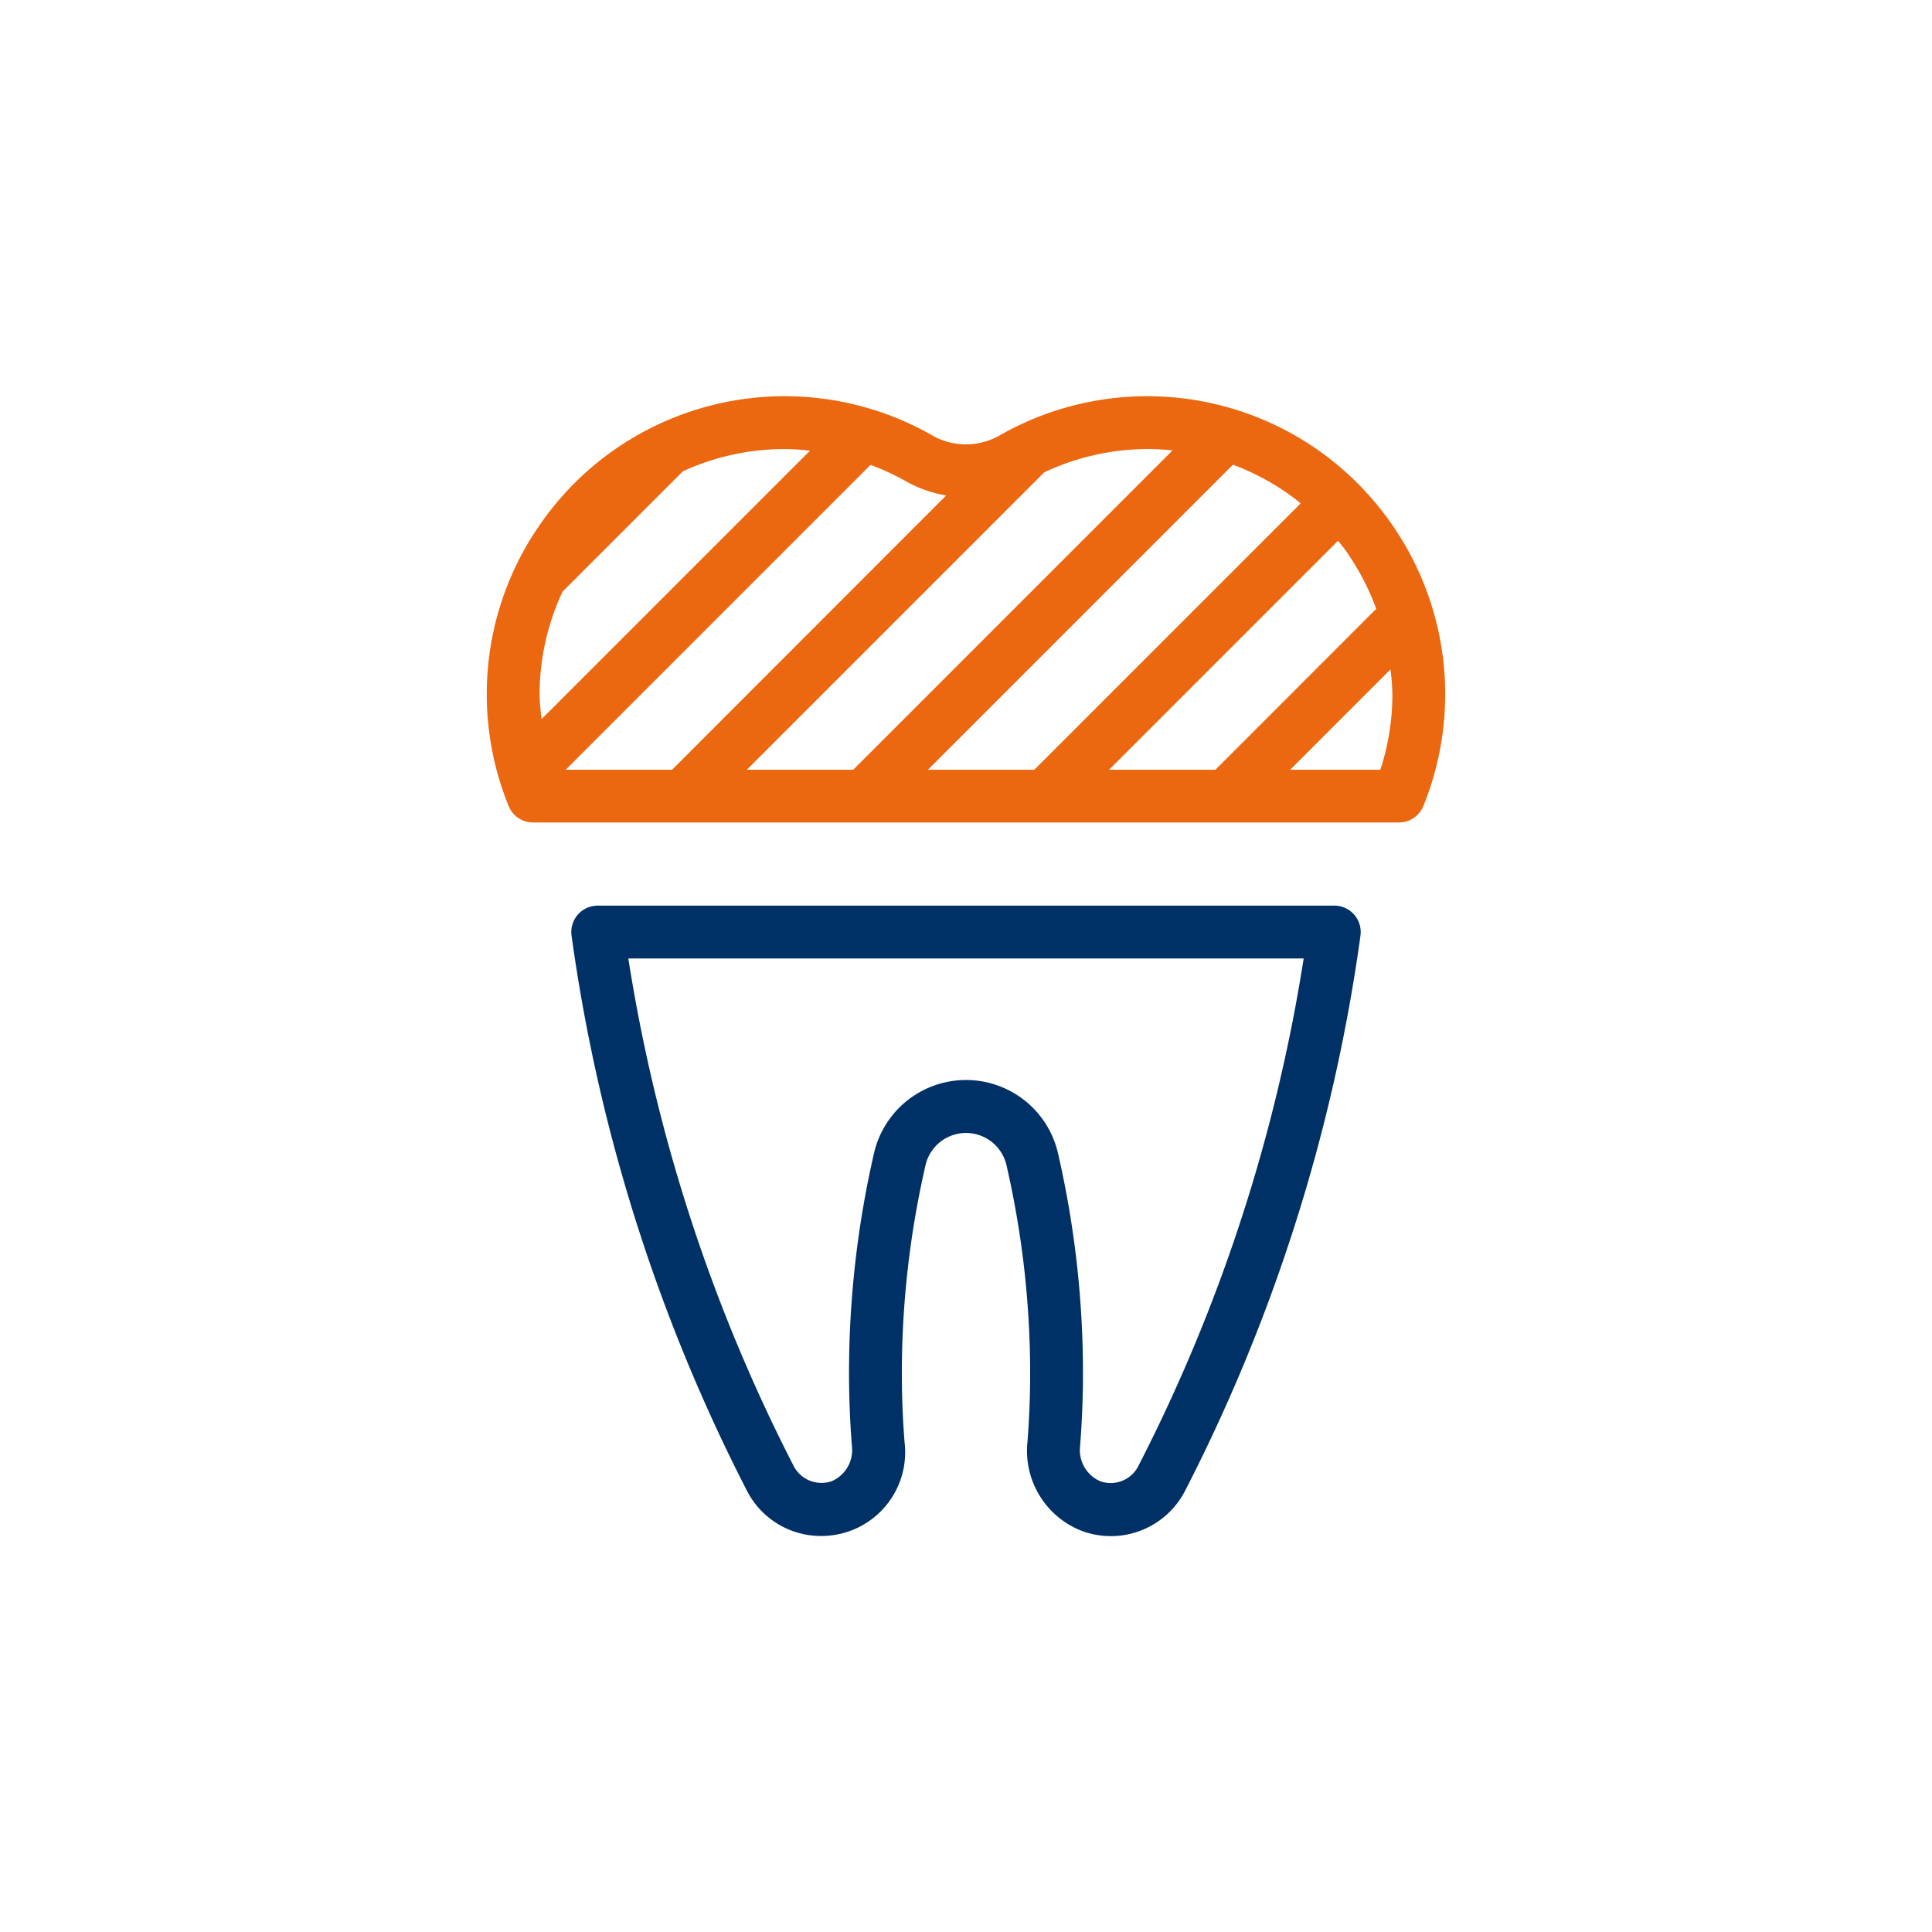
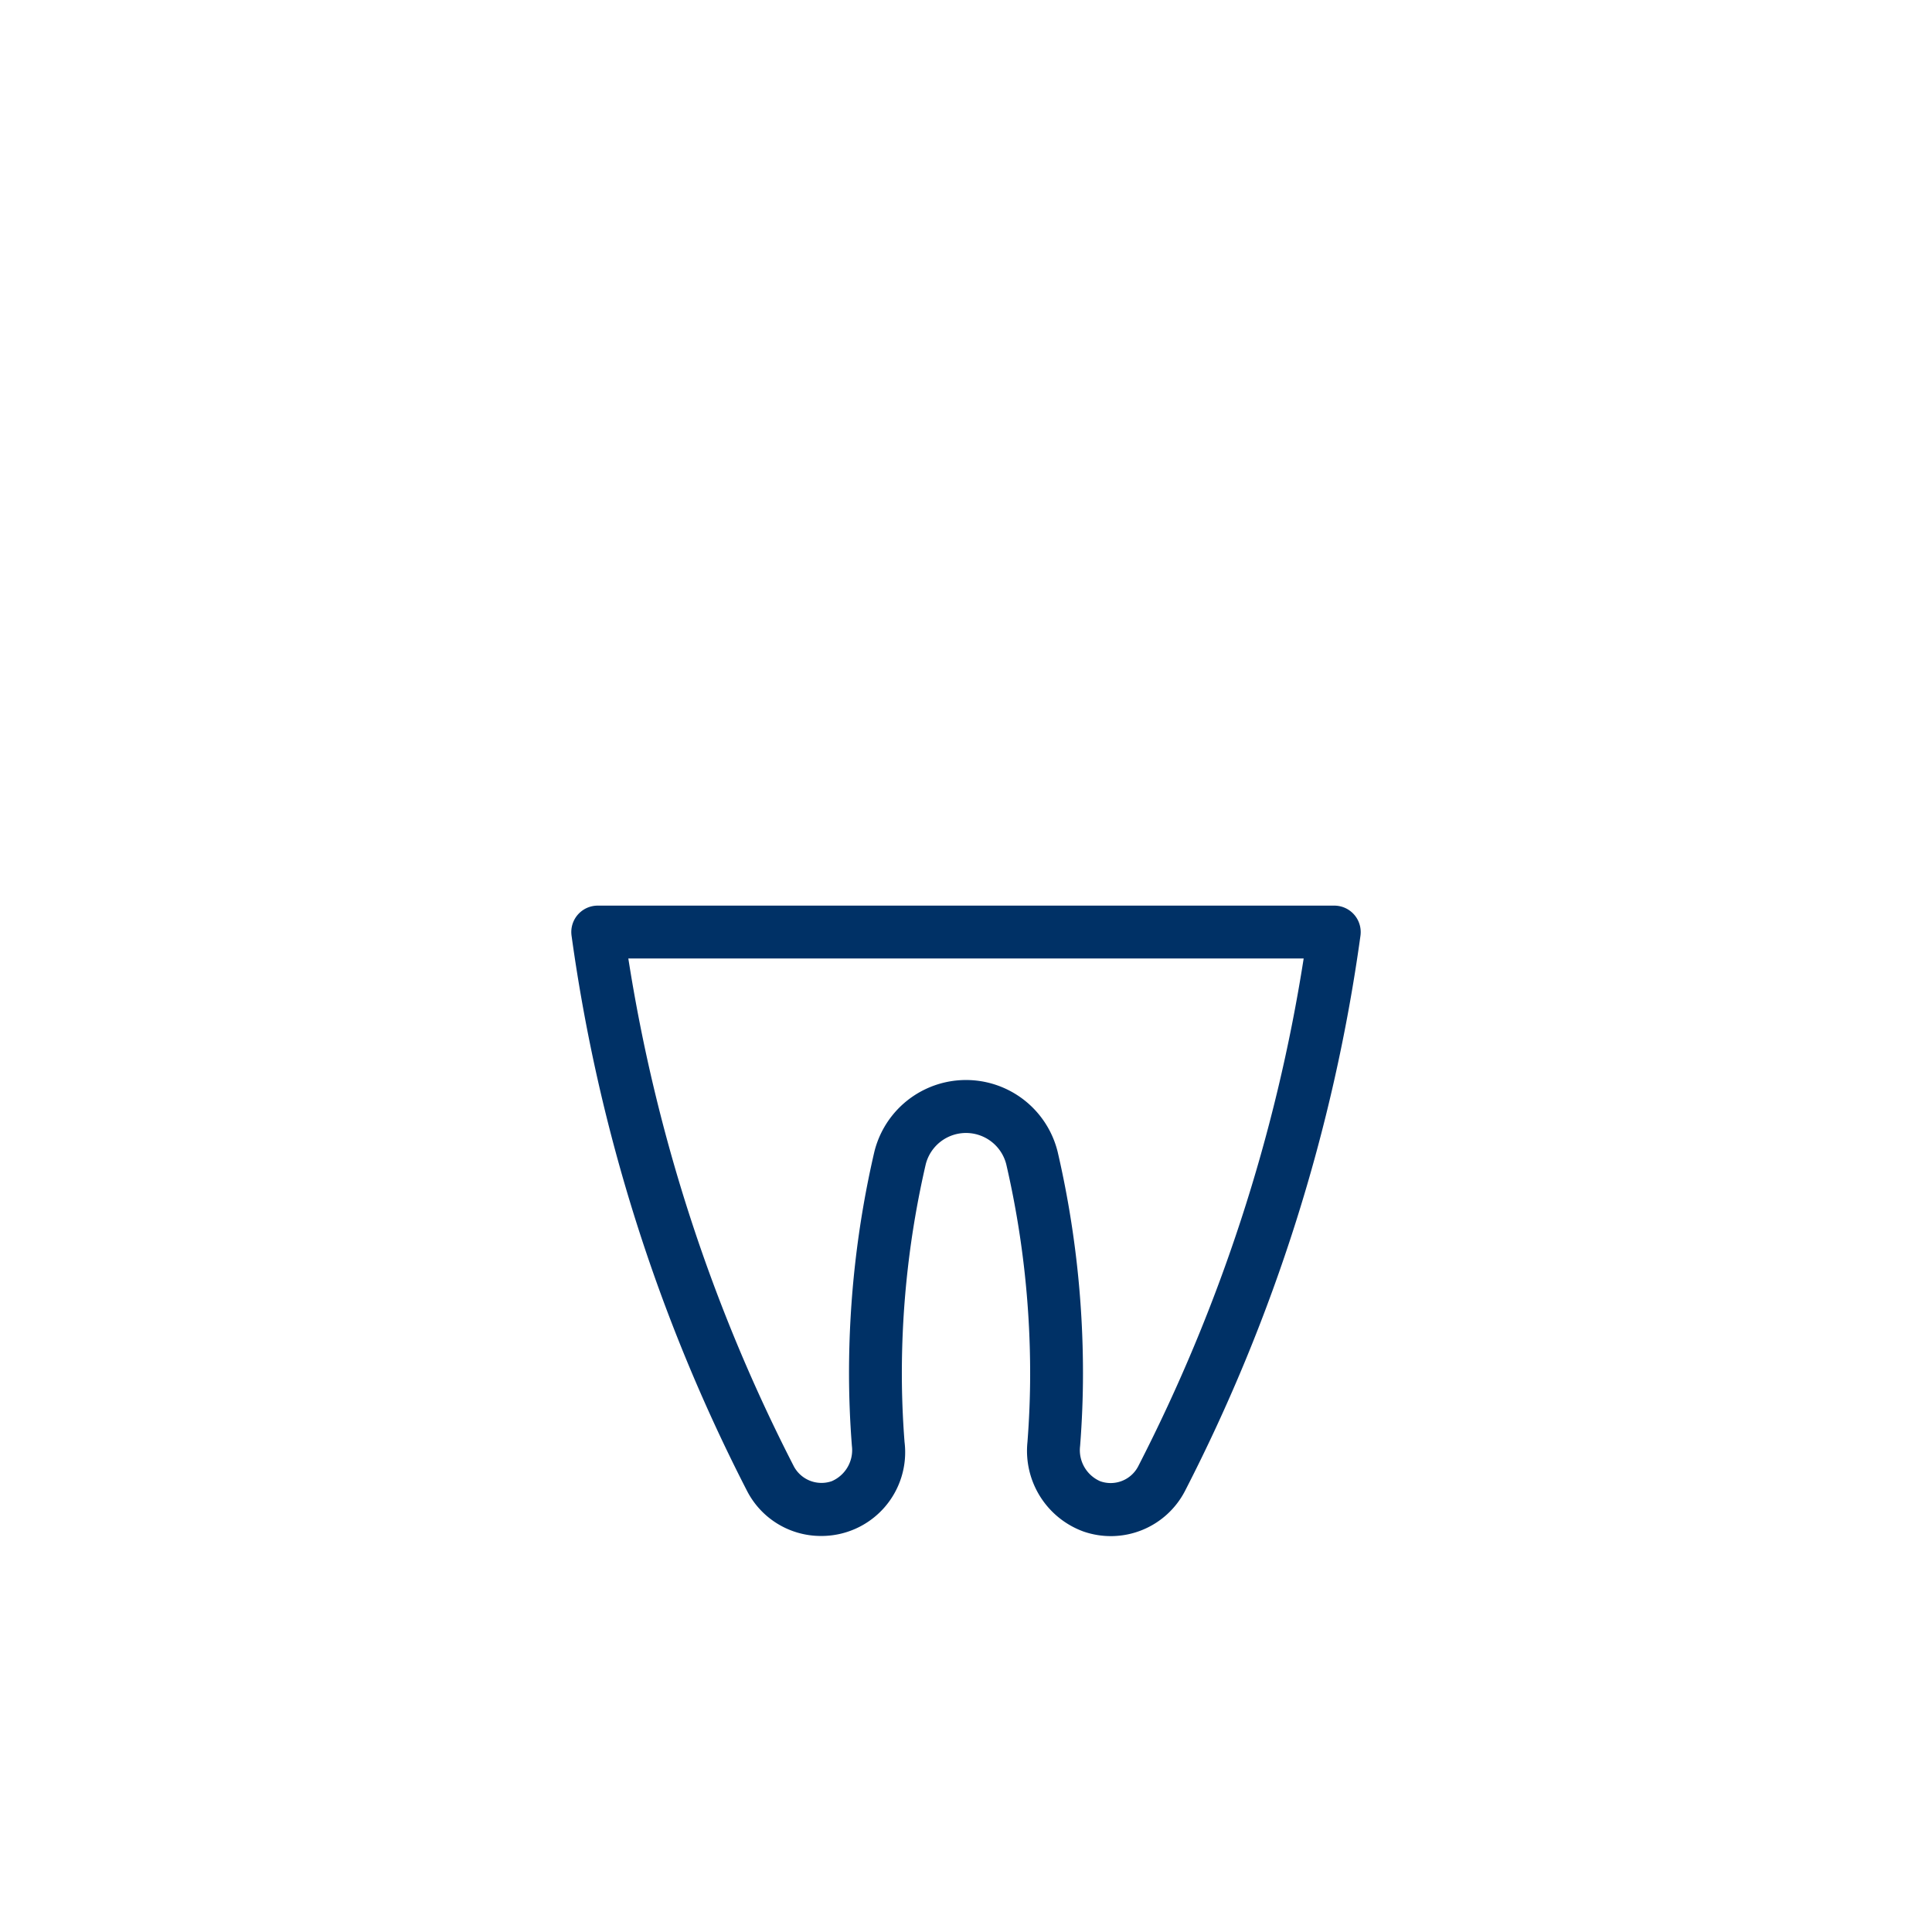
<svg xmlns="http://www.w3.org/2000/svg" id="Layer_1" data-name="Layer 1" viewBox="0 0 64 64">
  <defs>
    <style>
      .cls-1 {
        fill: #003166;
      }

      .cls-2 {
        fill: #eb6710;
      }
    </style>
  </defs>
  <path class="cls-1" d="M44.2,30H19.8a.875.875,0,0,0-.875.875,1,1,0,0,0,.013.153,57.4,57.4,0,0,0,5.805,18.353,2.75,2.75,0,0,0,2.456,1.5,2.773,2.773,0,0,0,2.765-3.113c-.059-.764-.089-1.526-.089-2.264a30.741,30.741,0,0,1,.792-6.938,1.376,1.376,0,0,1,2.666,0,30.757,30.757,0,0,1,.792,6.939c0,.738-.03,1.5-.089,2.264a2.843,2.843,0,0,0,1.857,2.965,2.766,2.766,0,0,0,3.364-1.349,57.381,57.381,0,0,0,5.805-18.352,1,1,0,0,0,.013-.153A.875.875,0,0,0,44.2,30Zm-1.014,1.75A55.631,55.631,0,0,1,37.7,48.582a1.028,1.028,0,0,1-1.254.486,1.123,1.123,0,0,1-.666-1.17c.063-.808.095-1.615.095-2.4a32.462,32.462,0,0,0-.837-7.335,3.127,3.127,0,0,0-6.076,0,32.446,32.446,0,0,0-.837,7.334c0,.783.032,1.59.095,2.4a1.12,1.12,0,0,1-.667,1.169,1.038,1.038,0,0,1-1.253-.486A55.631,55.631,0,0,1,20.814,31.75Z" />
-   <path class="cls-2" d="M16.125,23a9.791,9.791,0,0,0,.724,3.7.873.873,0,0,0,.81.546H46.341a.873.873,0,0,0,.81-.546A9.847,9.847,0,0,0,46.1,17.36a9.994,9.994,0,0,0-1.088-1.31,9.856,9.856,0,0,0-11.886-1.633,2.247,2.247,0,0,1-2.255,0,9.855,9.855,0,0,0-11.886,1.634A9.965,9.965,0,0,0,17.9,17.36,9.814,9.814,0,0,0,16.125,23ZM30,15.937a4.031,4.031,0,0,0,1.346.475L22.262,25.5H18.738l10.1-10.1A8.042,8.042,0,0,1,30,15.937Zm14.661,2.424a8.117,8.117,0,0,1,.928,1.808L40.262,25.5H36.738l7.586-7.587C44.441,18.059,44.557,18.2,44.665,18.361ZM46.125,23a8.05,8.05,0,0,1-.4,2.5H42.738l3.324-3.325A8.091,8.091,0,0,1,46.125,23ZM34.262,25.5H30.738L40.843,15.394a8.027,8.027,0,0,1,2.246,1.279Zm-6,0H24.738l9.853-9.853A8.082,8.082,0,0,1,38,14.875a8.406,8.406,0,0,1,.843.044ZM17.939,23.823c-.027-.274-.064-.546-.064-.823a8.05,8.05,0,0,1,.759-3.4l3.987-3.987A8.078,8.078,0,0,1,26,14.875a8.28,8.28,0,0,1,.833.054Z" />
</svg>